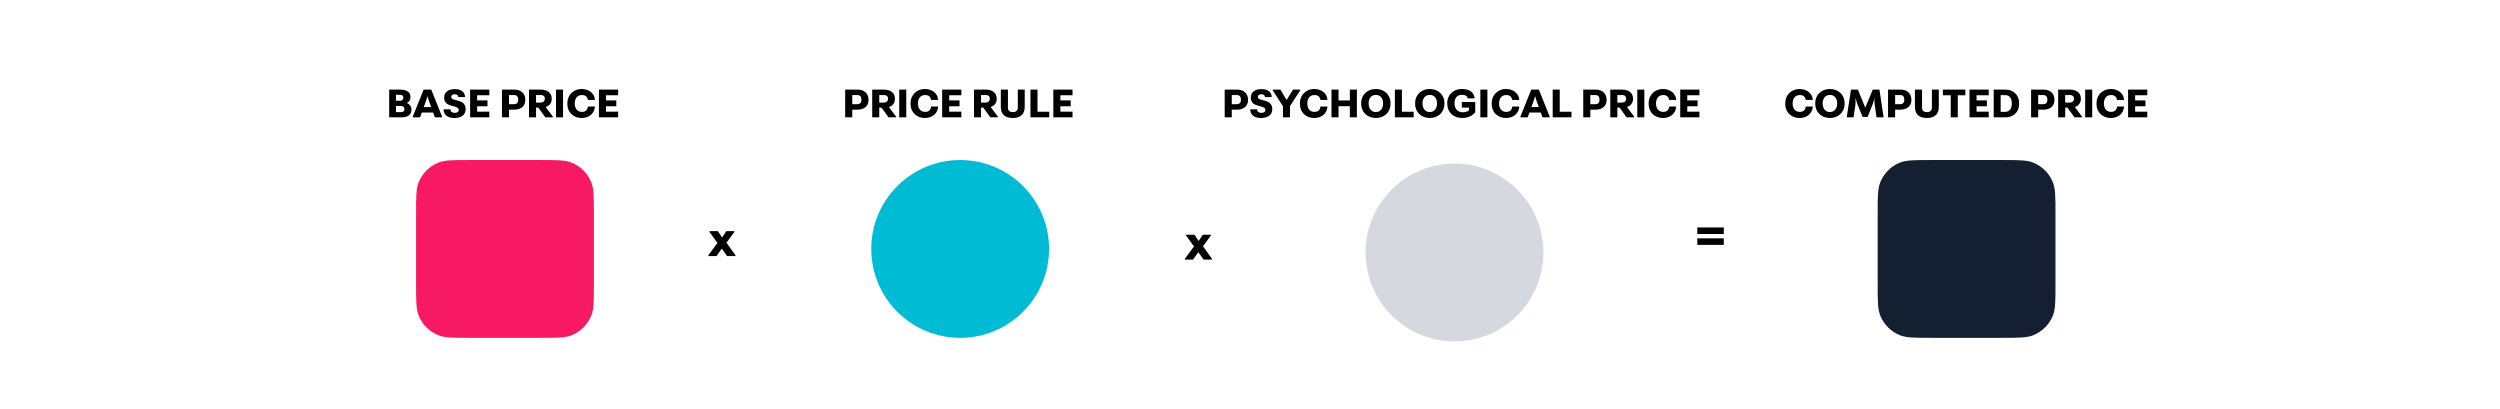
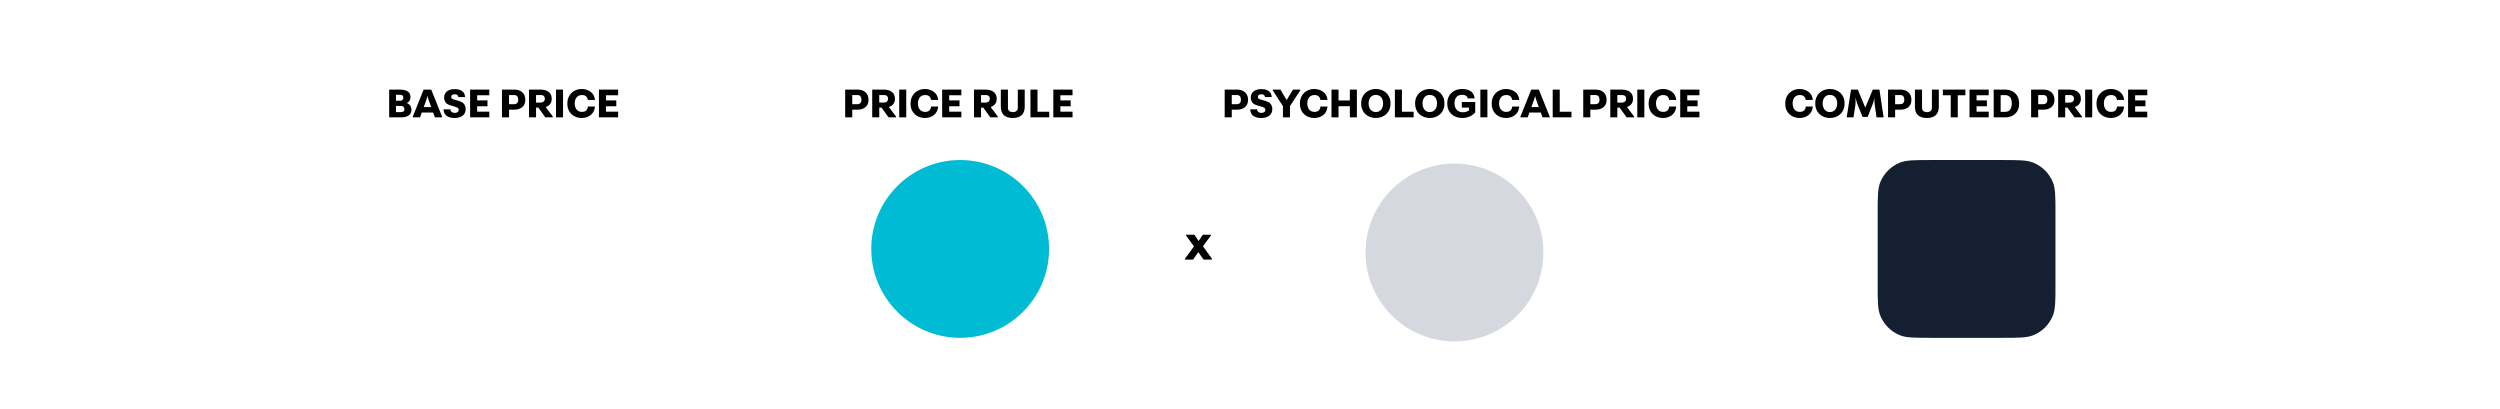
<svg xmlns="http://www.w3.org/2000/svg" width="703" height="115" viewBox="0 0 703 115" fill="none">
-   <rect width="703" height="115" fill="white" />
  <path d="M528 60C528 55.341 528 53.011 528.761 51.173C529.776 48.723 531.723 46.776 534.173 45.761C536.011 45 538.341 45 543 45H563C567.659 45 569.989 45 571.827 45.761C574.277 46.776 576.224 48.723 577.239 51.173C578 53.011 578 55.341 578 60V80C578 84.659 578 86.989 577.239 88.827C576.224 91.277 574.277 93.224 571.827 94.239C569.989 95 567.659 95 563 95H543C538.341 95 536.011 95 534.173 94.239C531.723 93.224 529.776 91.277 528.761 88.827C528 86.989 528 84.659 528 80V60Z" fill="#142032" />
  <path d="M506.101 26.724C507.073 26.724 507.625 27.18 507.769 28.092H509.749V27.936C509.557 26.112 507.925 25.02 506.005 25.02C503.797 25.02 502.009 26.676 502.009 28.98V29.268C502.009 31.644 503.809 33.18 506.005 33.18C507.997 33.18 509.521 32.064 509.749 30.132V29.964H507.781C507.697 30.864 507.193 31.464 506.101 31.464C504.709 31.464 504.085 30.372 504.085 29.088C504.085 27.816 504.709 26.724 506.101 26.724ZM510.458 29.244C510.458 31.584 512.259 33.18 514.575 33.18C516.891 33.18 518.691 31.584 518.691 29.244V28.956C518.691 26.616 516.879 25.02 514.575 25.02C512.271 25.02 510.458 26.616 510.458 28.956V29.244ZM512.535 29.1C512.535 27.756 513.207 26.688 514.563 26.688C515.943 26.688 516.615 27.756 516.615 29.1C516.615 30.444 515.883 31.512 514.563 31.512C513.267 31.512 512.535 30.444 512.535 29.1ZM526.627 29.22C526.795 28.824 526.999 28.02 527.059 27.516H527.083C527.047 28.02 527.095 28.824 527.155 29.328L527.683 33H529.639V32.784L528.499 25.2H526.627L524.527 30.24H524.503L522.427 25.2H520.507L519.319 32.784V33H521.215L521.743 29.436C521.803 28.956 521.803 28.032 521.767 27.516H521.791C521.887 27.984 522.163 28.98 522.295 29.268L523.759 32.88H525.175L526.627 29.22ZM534.41 30.84C536.15 30.84 537.482 29.892 537.482 28.164V27.972C537.482 26.184 536.102 25.2 534.518 25.2H530.918V33H532.91V30.84H534.41ZM534.314 26.724C535.19 26.724 535.49 27.264 535.49 28.068C535.49 28.788 535.166 29.304 534.254 29.304H532.91V26.724H534.314ZM545.195 25.2H543.251V30.324C543.251 31.14 542.627 31.536 541.895 31.536C541.031 31.536 540.479 31.14 540.479 30.324V25.2H538.475V30.012C538.475 32.076 539.603 33.18 541.847 33.18C544.055 33.18 545.195 32.076 545.195 30.012V25.2ZM546.328 26.796H548.548V33H550.528V26.796H552.664V25.2H546.328V26.796ZM553.828 25.2V33H559.228V31.392H555.808V29.88H558.712V28.236H555.808V26.796H559.228V25.2H553.828ZM560.625 25.2V33H563.961C565.929 33 567.765 31.74 567.765 29.244V28.956C567.765 26.496 565.929 25.2 563.973 25.2H560.625ZM563.865 26.748C565.113 26.748 565.713 27.624 565.713 29.064C565.713 30.504 565.149 31.452 563.841 31.452H562.581V26.748H563.865ZM574.64 30.84C576.38 30.84 577.712 29.892 577.712 28.164V27.972C577.712 26.184 576.332 25.2 574.748 25.2H571.148V33H573.14V30.84H574.64ZM574.544 26.724C575.42 26.724 575.72 27.264 575.72 28.068C575.72 28.788 575.396 29.304 574.484 29.304H573.14V26.724H574.544ZM582.066 26.724C582.942 26.724 583.206 27.252 583.206 27.732C583.206 28.32 582.894 28.848 581.934 28.848H580.734V26.724H582.066ZM585.138 27.684C585.138 26.016 583.758 25.2 582.114 25.2H578.754V33H580.734V30.264H581.37L583.35 33H585.45V32.76L583.434 30.096C584.49 29.748 585.138 28.944 585.138 27.876V27.684ZM588.328 33V25.2H586.348V33H588.328ZM593.629 26.724C594.601 26.724 595.153 27.18 595.297 28.092H597.277V27.936C597.085 26.112 595.453 25.02 593.533 25.02C591.325 25.02 589.537 26.676 589.537 28.98V29.268C589.537 31.644 591.337 33.18 593.533 33.18C595.525 33.18 597.049 32.064 597.277 30.132V29.964H595.309C595.225 30.864 594.721 31.464 593.629 31.464C592.237 31.464 591.613 30.372 591.613 29.088C591.613 27.816 592.237 26.724 593.629 26.724ZM598.418 25.2V33H603.818V31.392H600.398V29.88H603.302V28.236H600.398V26.796H603.818V25.2H598.418Z" fill="black" />
-   <path d="M117 60C117 55.341 117 53.011 117.761 51.173C118.776 48.723 120.723 46.776 123.173 45.761C125.011 45 127.341 45 132 45H152C156.659 45 158.989 45 160.827 45.761C163.277 46.776 165.224 48.723 166.239 51.173C167 53.011 167 55.341 167 60V80C167 84.659 167 86.989 166.239 88.827C165.224 91.277 163.277 93.224 160.827 94.239C158.989 95 156.659 95 152 95H132C127.341 95 125.011 95 123.173 94.239C120.723 93.224 118.776 91.277 117.761 88.827C117 86.989 117 84.659 117 80V60Z" fill="#F71963" />
  <path d="M114.395 28.968C115.019 28.716 115.427 28.128 115.427 27.36V27.24C115.427 25.752 114.143 25.2 112.475 25.2H109.439V33H112.823C114.515 33 115.691 32.364 115.691 30.876V30.756C115.691 29.928 115.115 29.184 114.395 28.992V28.968ZM112.631 26.664C113.195 26.664 113.423 27.048 113.423 27.432C113.423 27.768 113.219 28.32 112.607 28.32H111.347V26.664H112.631ZM112.739 29.784C113.567 29.784 113.723 30.408 113.723 30.696C113.723 31.128 113.579 31.524 112.727 31.524H111.347V29.784H112.739ZM120.217 27.024C120.313 27.456 120.493 28.008 120.649 28.452L121.249 30.108H119.161L119.761 28.452C119.917 28.008 120.097 27.456 120.193 27.024H120.217ZM122.293 33H124.309V32.784L121.261 25.2H119.125L116.077 32.784V33H118.117L118.609 31.644H121.801L122.293 33ZM124.89 27.564C124.89 28.104 125.166 28.692 125.49 29.016C126.066 29.592 127.314 29.76 128.178 30.084C128.862 30.312 128.994 30.528 128.994 30.948C128.994 31.392 128.574 31.74 127.902 31.74C127.182 31.74 126.702 31.452 126.666 30.744H124.734V30.912C124.89 32.58 126.186 33.18 127.83 33.18C129.342 33.18 130.938 32.556 130.938 30.684V30.564C130.938 29.976 130.65 29.388 130.326 29.064C129.75 28.488 128.55 28.236 127.758 28.02C127.23 27.876 126.882 27.732 126.882 27.216C126.882 26.796 127.218 26.508 127.89 26.508C128.574 26.508 128.85 26.856 128.886 27.3H130.77V27.144C130.638 25.608 129.342 25.056 127.83 25.056C126.414 25.056 124.89 25.68 124.89 27.444V27.564ZM132.197 25.2V33H137.597V31.392H134.177V29.88H137.081V28.236H134.177V26.796H137.597V25.2H132.197ZM144.642 30.84C146.382 30.84 147.714 29.892 147.714 28.164V27.972C147.714 26.184 146.334 25.2 144.75 25.2H141.15V33H143.142V30.84H144.642ZM144.546 26.724C145.422 26.724 145.722 27.264 145.722 28.068C145.722 28.788 145.398 29.304 144.486 29.304H143.142V26.724H144.546ZM152.068 26.724C152.944 26.724 153.208 27.252 153.208 27.732C153.208 28.32 152.896 28.848 151.936 28.848H150.736V26.724H152.068ZM155.14 27.684C155.14 26.016 153.76 25.2 152.116 25.2H148.756V33H150.736V30.264H151.372L153.352 33H155.452V32.76L153.436 30.096C154.492 29.748 155.14 28.944 155.14 27.876V27.684ZM158.329 33V25.2H156.349V33H158.329ZM163.631 26.724C164.603 26.724 165.155 27.18 165.299 28.092H167.279V27.936C167.087 26.112 165.455 25.02 163.535 25.02C161.327 25.02 159.539 26.676 159.539 28.98V29.268C159.539 31.644 161.339 33.18 163.535 33.18C165.527 33.18 167.051 32.064 167.279 30.132V29.964H165.311C165.227 30.864 164.723 31.464 163.631 31.464C162.239 31.464 161.615 30.372 161.615 29.088C161.615 27.816 162.239 26.724 163.631 26.724ZM168.42 25.2V33H173.82V31.392H170.4V29.88H173.304V28.236H170.4V26.796H173.82V25.2H168.42Z" fill="black" />
  <path d="M241.154 30.84C242.894 30.84 244.226 29.892 244.226 28.164V27.972C244.226 26.184 242.846 25.2 241.262 25.2H237.662V33H239.654V30.84H241.154ZM241.058 26.724C241.934 26.724 242.234 27.264 242.234 28.068C242.234 28.788 241.91 29.304 240.998 29.304H239.654V26.724H241.058ZM248.579 26.724C249.455 26.724 249.719 27.252 249.719 27.732C249.719 28.32 249.407 28.848 248.447 28.848H247.247V26.724H248.579ZM251.651 27.684C251.651 26.016 250.271 25.2 248.627 25.2H245.267V33H247.247V30.264H247.883L249.863 33H251.963V32.76L249.947 30.096C251.003 29.748 251.651 28.944 251.651 27.876V27.684ZM254.841 33V25.2H252.861V33H254.841ZM260.142 26.724C261.114 26.724 261.666 27.18 261.81 28.092H263.79V27.936C263.598 26.112 261.966 25.02 260.046 25.02C257.838 25.02 256.05 26.676 256.05 28.98V29.268C256.05 31.644 257.85 33.18 260.046 33.18C262.038 33.18 263.562 32.064 263.79 30.132V29.964H261.822C261.738 30.864 261.234 31.464 260.142 31.464C258.75 31.464 258.126 30.372 258.126 29.088C258.126 27.816 258.75 26.724 260.142 26.724ZM264.932 25.2V33H270.332V31.392H266.912V29.88H269.816V28.236H266.912V26.796H270.332V25.2H264.932ZM277.197 26.724C278.073 26.724 278.337 27.252 278.337 27.732C278.337 28.32 278.025 28.848 277.065 28.848H275.865V26.724H277.197ZM280.269 27.684C280.269 26.016 278.889 25.2 277.245 25.2H273.885V33H275.865V30.264H276.501L278.481 33H280.581V32.76L278.565 30.096C279.621 29.748 280.269 28.944 280.269 27.876V27.684ZM288.15 25.2H286.206V30.324C286.206 31.14 285.582 31.536 284.85 31.536C283.986 31.536 283.434 31.14 283.434 30.324V25.2H281.43V30.012C281.43 32.076 282.558 33.18 284.802 33.18C287.01 33.18 288.15 32.076 288.15 30.012V25.2ZM289.764 33H295.044V31.428H291.744V25.2H289.764V33ZM296.197 25.2V33H301.597V31.392H298.177V29.88H301.081V28.236H298.177V26.796H301.597V25.2H296.197Z" fill="black" />
-   <path d="M477.278 65.806H484.726V63.958H477.278V65.806ZM477.278 68.858H484.726V67.024H477.278V68.858Z" fill="black" />
-   <path d="M201.48 72L202.964 69.9L204.448 72H206.8V71.762L204.28 68.248L206.492 65.238V65H204.238L203.048 66.778L201.872 65H199.52V65.238L201.746 68.304L199.198 71.762V72H201.48Z" fill="black" />
  <path d="M245 70C245 56.193 256.193 45 270 45C283.807 45 295 56.193 295 70C295 83.807 283.807 95 270 95C256.193 95 245 83.807 245 70Z" fill="#00BBD4" />
  <path d="M347.873 30.84C349.613 30.84 350.945 29.892 350.945 28.164V27.972C350.945 26.184 349.565 25.2 347.981 25.2H344.381V33H346.373V30.84H347.873ZM347.777 26.724C348.653 26.724 348.953 27.264 348.953 28.068C348.953 28.788 348.629 29.304 347.717 29.304H346.373V26.724H347.777ZM351.722 27.564C351.722 28.104 351.998 28.692 352.322 29.016C352.898 29.592 354.146 29.76 355.01 30.084C355.694 30.312 355.826 30.528 355.826 30.948C355.826 31.392 355.406 31.74 354.734 31.74C354.014 31.74 353.534 31.452 353.498 30.744H351.566V30.912C351.722 32.58 353.018 33.18 354.662 33.18C356.174 33.18 357.77 32.556 357.77 30.684V30.564C357.77 29.976 357.482 29.388 357.158 29.064C356.582 28.488 355.382 28.236 354.59 28.02C354.062 27.876 353.714 27.732 353.714 27.216C353.714 26.796 354.05 26.508 354.722 26.508C355.406 26.508 355.682 26.856 355.718 27.3H357.602V27.144C357.47 25.608 356.174 25.056 354.662 25.056C353.246 25.056 351.722 25.68 351.722 27.444V27.564ZM362.744 33V29.844L365.624 25.416V25.2H363.584L361.796 28.14L360.056 25.2H357.896V25.416L360.764 29.844V33H362.744ZM369.627 26.724C370.599 26.724 371.151 27.18 371.295 28.092H373.275V27.936C373.083 26.112 371.451 25.02 369.531 25.02C367.323 25.02 365.535 26.676 365.535 28.98V29.268C365.535 31.644 367.335 33.18 369.531 33.18C371.523 33.18 373.047 32.064 373.275 30.132V29.964H371.307C371.223 30.864 370.719 31.464 369.627 31.464C368.235 31.464 367.611 30.372 367.611 29.088C367.611 27.816 368.235 26.724 369.627 26.724ZM376.396 33V29.856H379.576V33H381.556V25.2H379.576V28.26H376.396V25.2H374.416V33H376.396ZM382.773 29.244C382.773 31.584 384.573 33.18 386.889 33.18C389.205 33.18 391.005 31.584 391.005 29.244V28.956C391.005 26.616 389.193 25.02 386.889 25.02C384.585 25.02 382.773 26.616 382.773 28.956V29.244ZM384.849 29.1C384.849 27.756 385.521 26.688 386.877 26.688C388.257 26.688 388.929 27.756 388.929 29.1C388.929 30.444 388.197 31.512 386.877 31.512C385.581 31.512 384.849 30.444 384.849 29.1ZM392.24 33H397.52V31.428H394.22V25.2H392.24V33ZM397.937 29.244C397.937 31.584 399.737 33.18 402.053 33.18C404.369 33.18 406.169 31.584 406.169 29.244V28.956C406.169 26.616 404.357 25.02 402.053 25.02C399.749 25.02 397.937 26.616 397.937 28.956V29.244ZM400.013 29.1C400.013 27.756 400.685 26.688 402.041 26.688C403.421 26.688 404.093 27.756 404.093 29.1C404.093 30.444 403.361 31.512 402.041 31.512C400.745 31.512 400.013 30.444 400.013 29.1ZM414.832 28.68H411.064V30.264H413.068V31.032C412.648 31.356 412.108 31.572 411.352 31.572C409.852 31.572 409.012 30.492 409.012 29.112C409.012 27.588 409.696 26.664 411.124 26.664C412 26.664 412.588 26.964 412.72 27.672H414.652V27.516C414.4 25.752 413.02 25.02 411.064 25.02C408.772 25.02 406.972 26.604 406.972 28.956V29.244C406.972 31.488 408.616 33.18 411.172 33.18C413.08 33.18 414.328 32.256 414.832 31.596V28.68ZM418.255 33V25.2H416.275V33H418.255ZM423.556 26.724C424.528 26.724 425.08 27.18 425.224 28.092H427.204V27.936C427.012 26.112 425.38 25.02 423.46 25.02C421.252 25.02 419.464 26.676 419.464 28.98V29.268C419.464 31.644 421.264 33.18 423.46 33.18C425.452 33.18 426.976 32.064 427.204 30.132V29.964H425.236C425.152 30.864 424.648 31.464 423.556 31.464C422.164 31.464 421.54 30.372 421.54 29.088C421.54 27.816 422.164 26.724 423.556 26.724ZM431.682 27.024C431.778 27.456 431.958 28.008 432.114 28.452L432.714 30.108H430.626L431.226 28.452C431.382 28.008 431.562 27.456 431.658 27.024H431.682ZM433.758 33H435.774V32.784L432.726 25.2H430.59L427.542 32.784V33H429.582L430.074 31.644H433.266L433.758 33ZM436.619 33H441.899V31.428H438.599V25.2H436.619V33ZM448.701 30.84C450.441 30.84 451.773 29.892 451.773 28.164V27.972C451.773 26.184 450.393 25.2 448.809 25.2H445.209V33H447.201V30.84H448.701ZM448.605 26.724C449.481 26.724 449.781 27.264 449.781 28.068C449.781 28.788 449.457 29.304 448.545 29.304H447.201V26.724H448.605ZM456.126 26.724C457.002 26.724 457.266 27.252 457.266 27.732C457.266 28.32 456.954 28.848 455.994 28.848H454.794V26.724H456.126ZM459.198 27.684C459.198 26.016 457.818 25.2 456.174 25.2H452.814V33H454.794V30.264H455.43L457.41 33H459.51V32.76L457.494 30.096C458.55 29.748 459.198 28.944 459.198 27.876V27.684ZM462.388 33V25.2H460.408V33H462.388ZM467.689 26.724C468.661 26.724 469.213 27.18 469.357 28.092H471.337V27.936C471.145 26.112 469.513 25.02 467.593 25.02C465.385 25.02 463.597 26.676 463.597 28.98V29.268C463.597 31.644 465.397 33.18 467.593 33.18C469.585 33.18 471.109 32.064 471.337 30.132V29.964H469.369C469.285 30.864 468.781 31.464 467.689 31.464C466.297 31.464 465.673 30.372 465.673 29.088C465.673 27.816 466.297 26.724 467.689 26.724ZM472.478 25.2V33H477.878V31.392H474.458V29.88H477.362V28.236H474.458V26.796H477.878V25.2H472.478Z" fill="black" />
  <path d="M335.48 73L336.964 70.9L338.448 73H340.8V72.762L338.28 69.248L340.492 66.238V66H338.238L337.048 67.778L335.872 66H333.52V66.238L335.746 69.304L333.198 72.762V73H335.48Z" fill="black" />
  <path d="M384 71C384 57.193 395.193 46 409 46C422.807 46 434 57.193 434 71C434 84.807 422.807 96 409 96C395.193 96 384 84.807 384 71Z" fill="#D6D8E0" />
</svg>